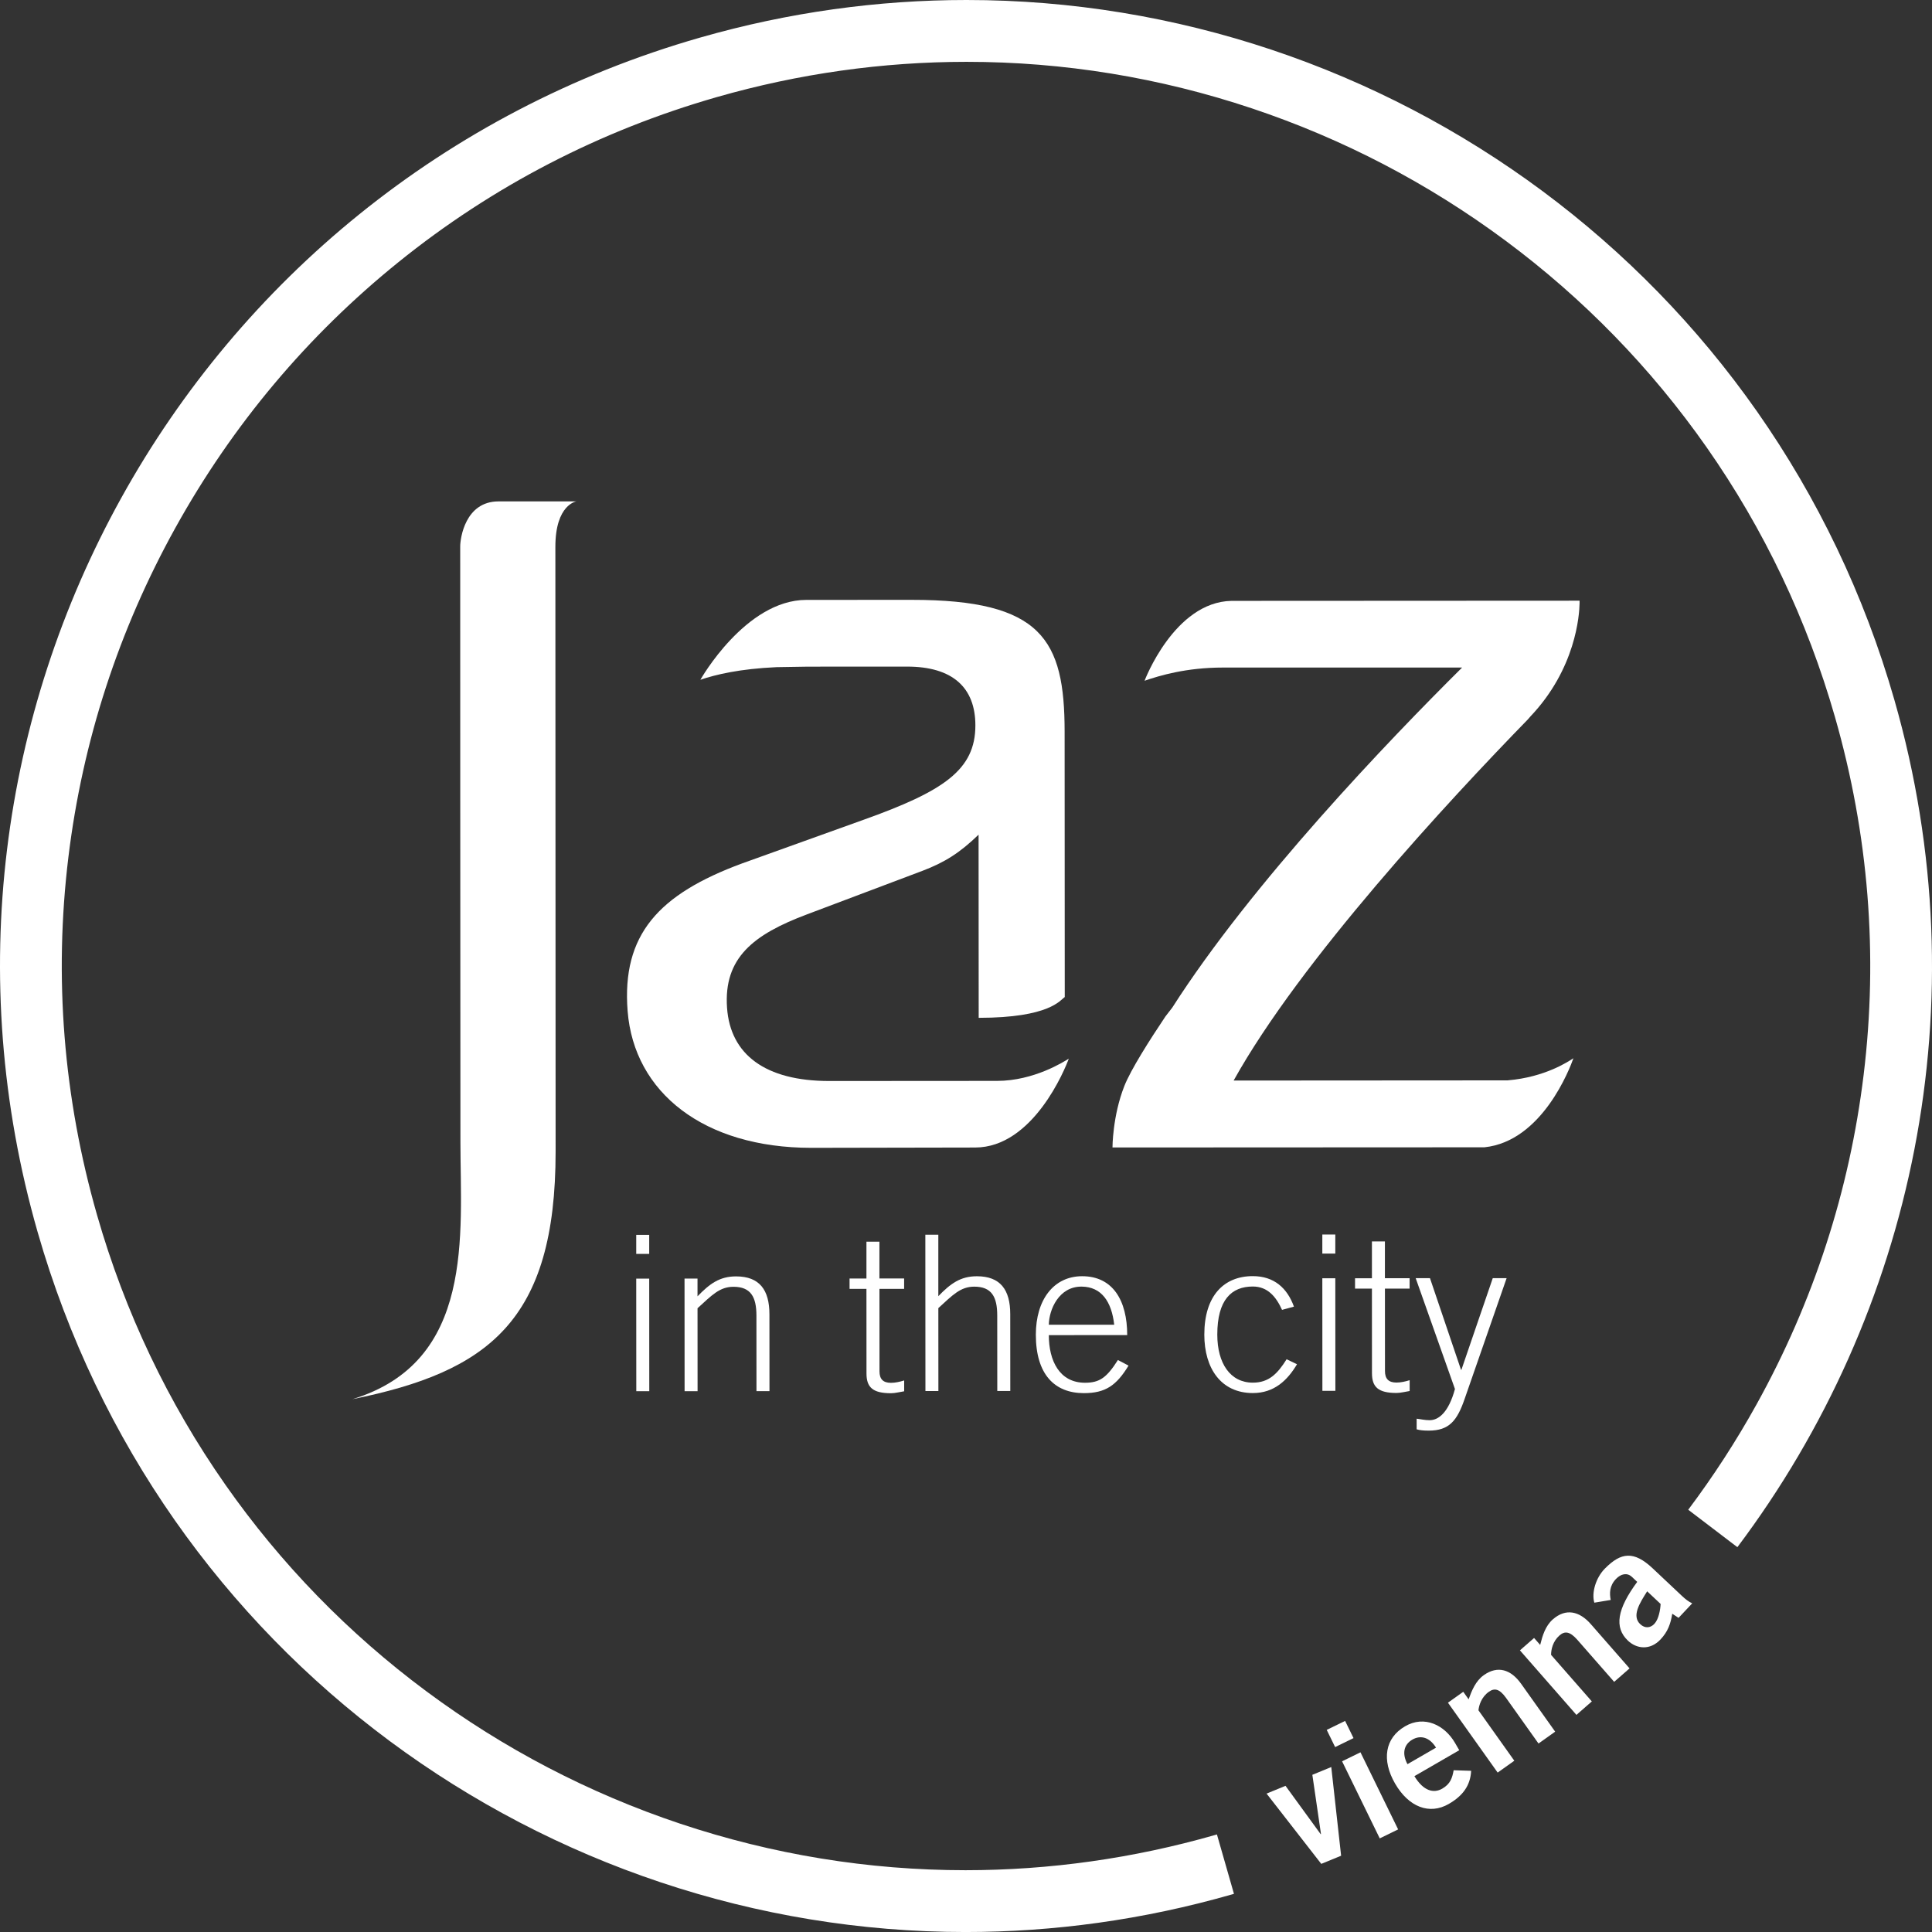
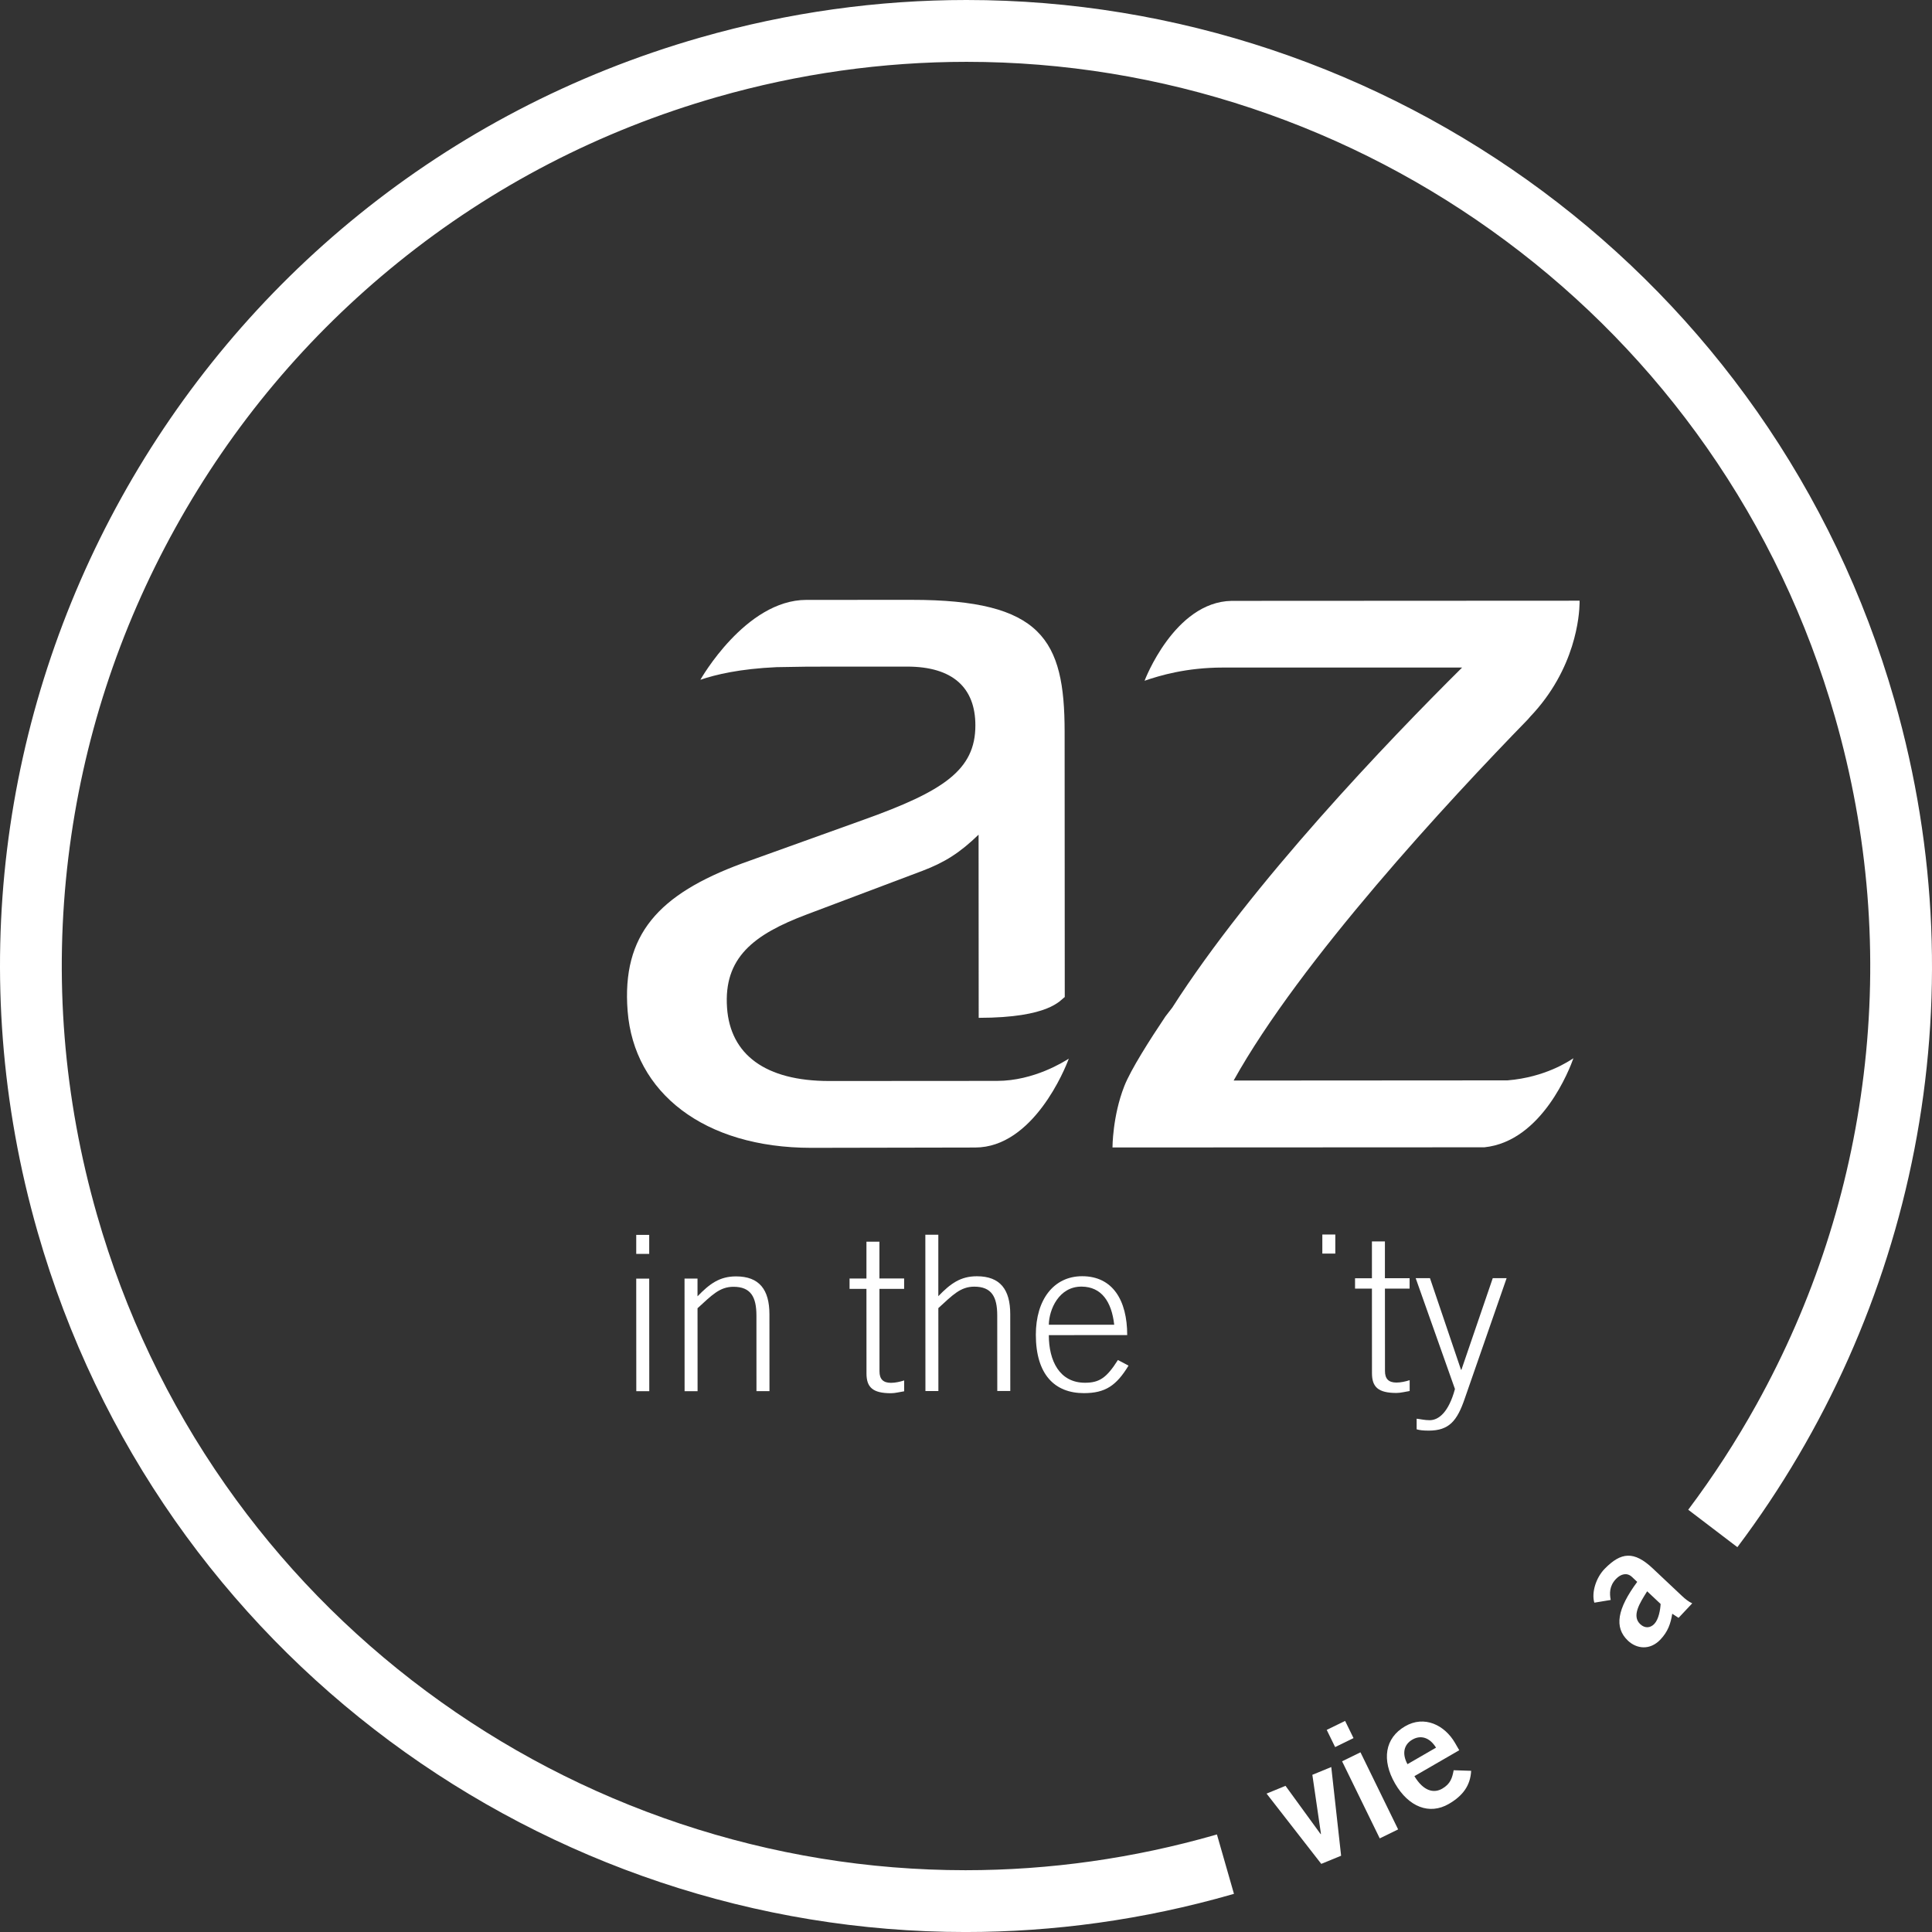
<svg xmlns="http://www.w3.org/2000/svg" id="Ebene_1" data-name="Ebene 1" viewBox="0 0 875.22 875.23">
  <rect x="0" y="0" width="875.22" height="875.23" fill="#333333" stroke="none" />
  <path d="M551.28,831.02c-.29,.08-.58,.17-.88,.26-36.94,10.59-74.96,15.95-113,15.95-43.96,0-87.48-7.1-129.34-21.1-41.27-13.8-79.92-33.96-114.87-59.92-35.32-26.23-65.96-57.72-91.08-93.59-25.98-37.11-45.55-78.22-58.15-122.21-15.23-53.16-19.6-107.69-12.98-162.08,6.4-52.55,22.72-102.79,48.52-149.31s59.77-86.97,100.96-120.23c42.64-34.42,91.21-59.6,144.36-74.83,36.93-10.58,74.95-15.95,113.03-15.95h.01c43.96,0,87.47,7.1,129.32,21.1,41.26,13.8,79.91,33.97,114.86,59.93,35.32,26.23,65.96,57.72,91.08,93.59,25.98,37.1,45.55,78.22,58.15,122.2,15.23,53.16,19.6,107.69,12.98,162.08-6.4,52.55-22.72,102.79-48.52,149.31-9.27,16.71-19.61,32.62-30.94,47.71l22.26,16.96c79.66-105.9,110.45-246.58,71.14-383.78C803.17,125.08,628.1-.02,437.83,0c-39.88,0-80.47,5.5-120.72,17.04C84.83,83.59-49.52,325.84,17.04,558.12c55.02,192.03,230.09,317.11,420.36,317.11,39.88,0,80.47-5.5,120.72-17.04,.29-.08,.59-.17,.88-.26l-7.72-26.92Z" fill="#fff" />
  <g>
    <g>
      <path d="M288.22,568.04v-8.63h5.88v8.63h-5.88Zm5.91,62.19h-5.88l-.03-51h5.88l.03,51h0Z" fill="#fff" />
      <path d="M310.13,630.21l-.03-51h5.88v8.04c5.5-5.69,10.01-9.03,17.46-9.03,10.59,0,15.11,6.07,15.12,17.16l.02,34.82h-5.89l-.02-34.23c0-8.44-2.56-13.04-10.4-13.04-6.28,0-9.81,3.83-16.28,9.72l.02,37.57h-5.88Z" fill="#fff" />
      <path d="M392.51,579.17v-16.68h5.88v16.68h11.19v4.7h-11.18l.02,37.37c0,3.43,1.57,5.2,5.2,5.2,1.96,0,4.12-.49,5.98-1.08v4.91c-1.96,.29-4.02,.88-5.98,.88-8.33,0-11.08-2.74-11.09-8.92l-.02-38.35h-7.65v-4.7h7.65Z" fill="#fff" />
      <path d="M419.23,630.16l-.04-70.82h5.88v27.85c5.5-5.69,10.02-9.03,17.47-9.03,10.59,0,15.11,6.07,15.11,17.16l.02,34.82h-5.89l-.02-34.23c0-8.44-2.56-13.04-10.4-13.04-6.28,0-9.81,3.83-16.28,9.72l.02,37.57h-5.88Z" fill="#fff" />
      <path d="M475.13,604.83c0,11.58,4.82,21.58,16.39,21.57,6.57,0,9.81-2.26,14.91-10.3l4.81,2.54c-5.49,9.03-10.49,12.46-20.2,12.47-13.34,0-21.78-8.52-21.79-26.47,0-15.79,8.03-26.49,20.98-26.5,13.83,0,20.4,10.88,20.41,26.67l-35.51,.02h0Zm29.62-4.73c-1.18-10.49-5.79-17.16-14.72-17.25-10.4-.09-14.81,10.5-14.9,17.27h29.62Z" fill="#fff" />
-       <path d="M580.78,593.39c-2.65-5.88-6.48-10.59-13.25-10.58-9.61,0-16.08,5.99-16.08,21.78,0,13.05,5.9,21.77,16.1,21.77,7.26,0,11.18-4.03,15.3-10.6l4.71,2.26c-4.32,7.26-10.3,13.05-20.01,13.05-14.32,0-21.98-11.07-21.98-26.47,0-17.56,8.82-26.49,21.96-26.5,9.61,0,15.6,5.39,18.64,13.82l-5.4,1.47h0Z" fill="#fff" />
-       <path d="M599.03,567.88v-8.63h5.88v8.63h-5.88Zm5.91,62.19h-5.88l-.03-51h5.88l.03,51h0Z" fill="#fff" />
+       <path d="M599.03,567.88v-8.63h5.88v8.63h-5.88Zm5.91,62.19h-5.88l-.03-51l.03,51h0Z" fill="#fff" />
      <path d="M621.5,579.05v-16.68h5.88v16.68h11.19v4.7h-11.18l.02,37.37c0,3.43,1.57,5.2,5.2,5.2,1.96,0,4.12-.49,5.98-1.08v4.91c-1.96,.29-4.02,.88-5.98,.88-8.33,0-11.08-2.74-11.09-8.92l-.02-38.35h-7.65v-4.7h7.65Z" fill="#fff" />
      <path d="M661.84,620.52h.2l14.2-41.5h6.28l-19,54.64c-3.43,10-7.05,14.42-16.27,14.43-2.55,0-4.12-.19-5.49-.59v-4.81c1.76,.19,3.63,.68,5.88,.68,4.12,0,8.63-3.63,11.47-14.13l-17.78-50.21h6.47l14.05,41.48h0Z" fill="#fff" />
    </g>
    <g>
      <path d="M693.18,324.69c20.71-21.73,22.3-46.12,22.39-51.48v-1.09l-157.67,.08c-25.94,.48-39.4,36.19-39.4,36.19,6.9-2.38,18.91-5.97,35.46-5.98,11.84,0,108.4-.01,108.4-.01-33.43,33.15-95.3,97.73-131.31,154.06-1.03,1.35-2.05,2.66-3.07,3.97-7.16,10.67-15.73,24.14-18.66,31.6-5.36,13.63-5.35,27.79-5.35,27.79l168.47-.08c26.19-2.71,38.73-35.78,40.34-40.34h0c-2.05,1.3-12.65,8.59-29.86,10.02-16.66,0-124.07,.08-124.07,.08,30.23-54.37,97.43-126.77,133.24-163.55,.36-.42,.69-.84,1.11-1.27h0Z" fill="#fff" />
      <path d="M484.22,479.55c-2.05,1.3-15.77,10.1-32.54,10.11-8.87,0-75.98,.05-75.98,.05h-.04c-28.99,0-44.81-12.01-46.3-33.16-1.59-22.6,11.85-33.18,36.22-42.33l52.34-19.74c10.12-3.85,16.93-8.18,25.39-16.36v.05l.05,82.92c32.3-.02,36.94-8.1,38.99-9.4,0,0-.06-116.29-.06-120.23-.02-41.68-10.29-59.75-69.27-59.72l-47.73,.02c-27.61,.01-48.01,36.19-48.01,36.19,6.9-2.37,17.98-4.98,34.5-5.72,8.05-.14,13.77-.22,14.25-.23,35.11-.02,44.9-.02,44.9-.02,20.65-.01,30.92,9.54,30.93,26.61,.01,20.21-14.38,29.82-50.74,42.81l-54.94,19.74c-37.82,13.96-54.56,32.24-51.86,66.86,2.89,36.99,34.6,61.96,83.1,61.98l74.33-.14c26.29-.01,40.83-35.75,42.44-40.31h0Z" fill="#fff" />
-       <path d="M225.83,227.14c-15.15,0-17.35,16.84-17.35,20.34l.02,115.84,.08,153.95c.02,41.87,6.65,99.66-48.93,116.58h0c61.56-12.45,92.08-35.39,92.05-112.21,0,0-.1-254.6-.11-273.91,0-19.3,9.57-20.6,9.57-20.6,0,0-18.59-.01-35.32,0h0Z" fill="#fff" />
    </g>
  </g>
  <g>
    <path d="M573.78,812.52l8.57-3.52,15.93,21.9,.14-.06-3.91-26.83,8.57-3.52,4.46,40.18-8.99,3.69-24.78-31.84Z" fill="#fff" />
    <path d="M604.83,791.45l-3.81-7.79,8.33-4.07,3.81,7.79-8.33,4.07Zm28.54,37.29l-8.33,4.07-17.06-34.92,8.33-4.07,17.06,34.92Z" fill="#fff" />
    <path d="M640.74,804.62c4.17,6.91,8.84,7.83,12.6,5.67,3.75-2.17,4.53-4.86,5.19-8.35l7.92,.26c-.34,6.58-3.67,11.27-10.14,15.01-8.73,5.05-18.16,1.43-24.33-9.24-6.17-10.67-4.6-20.65,4.52-25.92,8.76-5.15,17.98-.55,22.65,7.53l1.91,3.3-20.31,11.74Zm9.8-12.91c-2.82-4.58-6.85-5.88-10.73-3.64-3.88,2.24-4.77,6.38-2.21,11.12l12.94-7.48Z" fill="#fff" />
-     <path d="M678.46,803l-22.52-31.66,6.94-4.94,2.42,3.41c1.42-3.94,3.17-8.31,6.88-10.95,6.33-4.5,12.32-2.53,16.91,3.92l15.42,21.68-7.55,5.37-14.64-20.58c-3.03-4.26-5.33-4.65-7.88-2.83-3.29,2.34-4.44,6-4.68,8.37l16.24,22.84-7.55,5.37Z" fill="#fff" />
-     <path d="M714.15,776.87l-25.6-29.24,6.41-5.61,2.76,3.15c1.01-4.06,2.32-8.58,5.75-11.59,5.85-5.12,12.01-3.76,17.22,2.2l17.52,20.02-6.97,6.1-16.64-19c-3.45-3.94-5.77-4.09-8.13-2.02-3.04,2.66-3.82,6.42-3.81,8.8l18.46,21.08-6.97,6.1Z" fill="#fff" />
    <path d="M760.41,732.91l-2.86-1.87c-.71,4.46-1.97,8.1-5.3,11.63-4.81,5.12-10.87,4.24-14.73,.61-6.42-6.04-4.88-14.44,4.16-26.67l-2.39-2.25c-2.18-2.05-5.01-1.43-7.27,.96-2.97,3.16-2.92,6.49-2.35,9.48l-7.42,1.23c-1.36-4.56,.76-11.39,4.76-15.42,7.33-7.47,13.18-8.12,21.67-.13l13.33,12.55c1.42,1.33,2.93,2.55,4.59,3.3l-6.2,6.59Zm-14.22-12.04c-3.38,5.34-7.12,11.16-3.14,14.9,2.12,2,4.6,1.76,6.39-.14,2-2.12,2.71-6.48,2.84-9.02l-6.1-5.74Z" fill="#fff" />
  </g>
</svg>